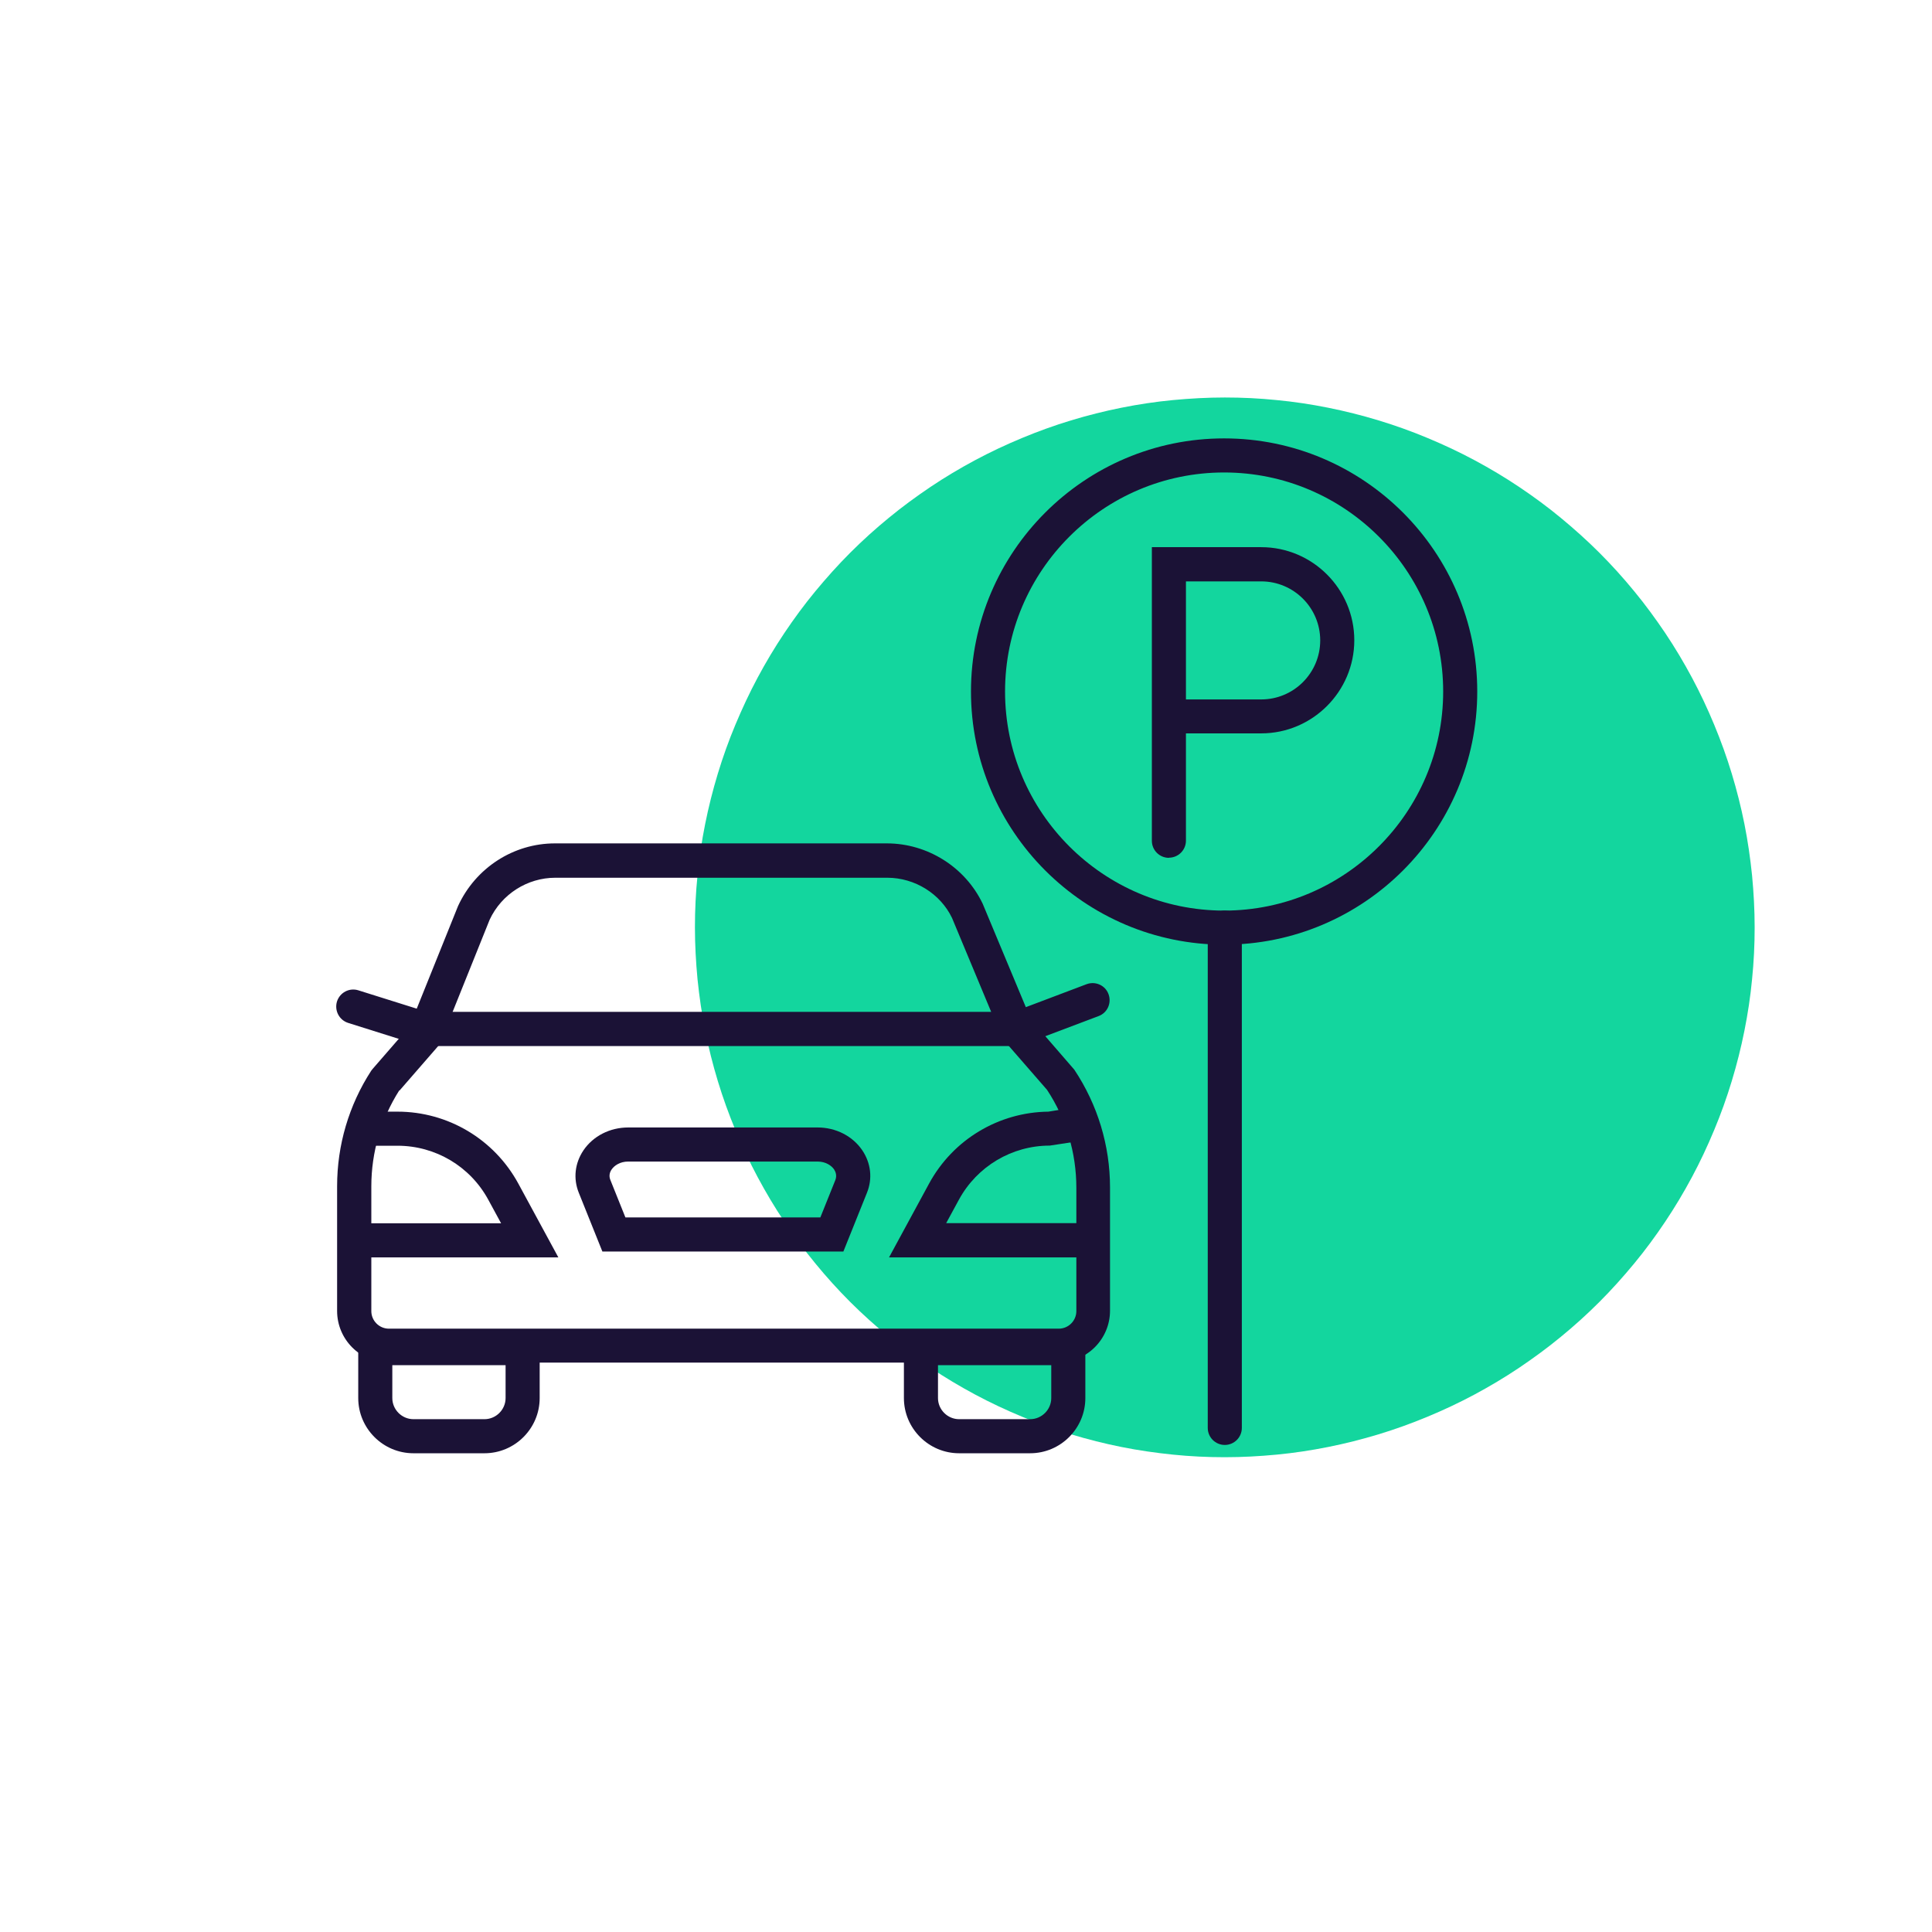
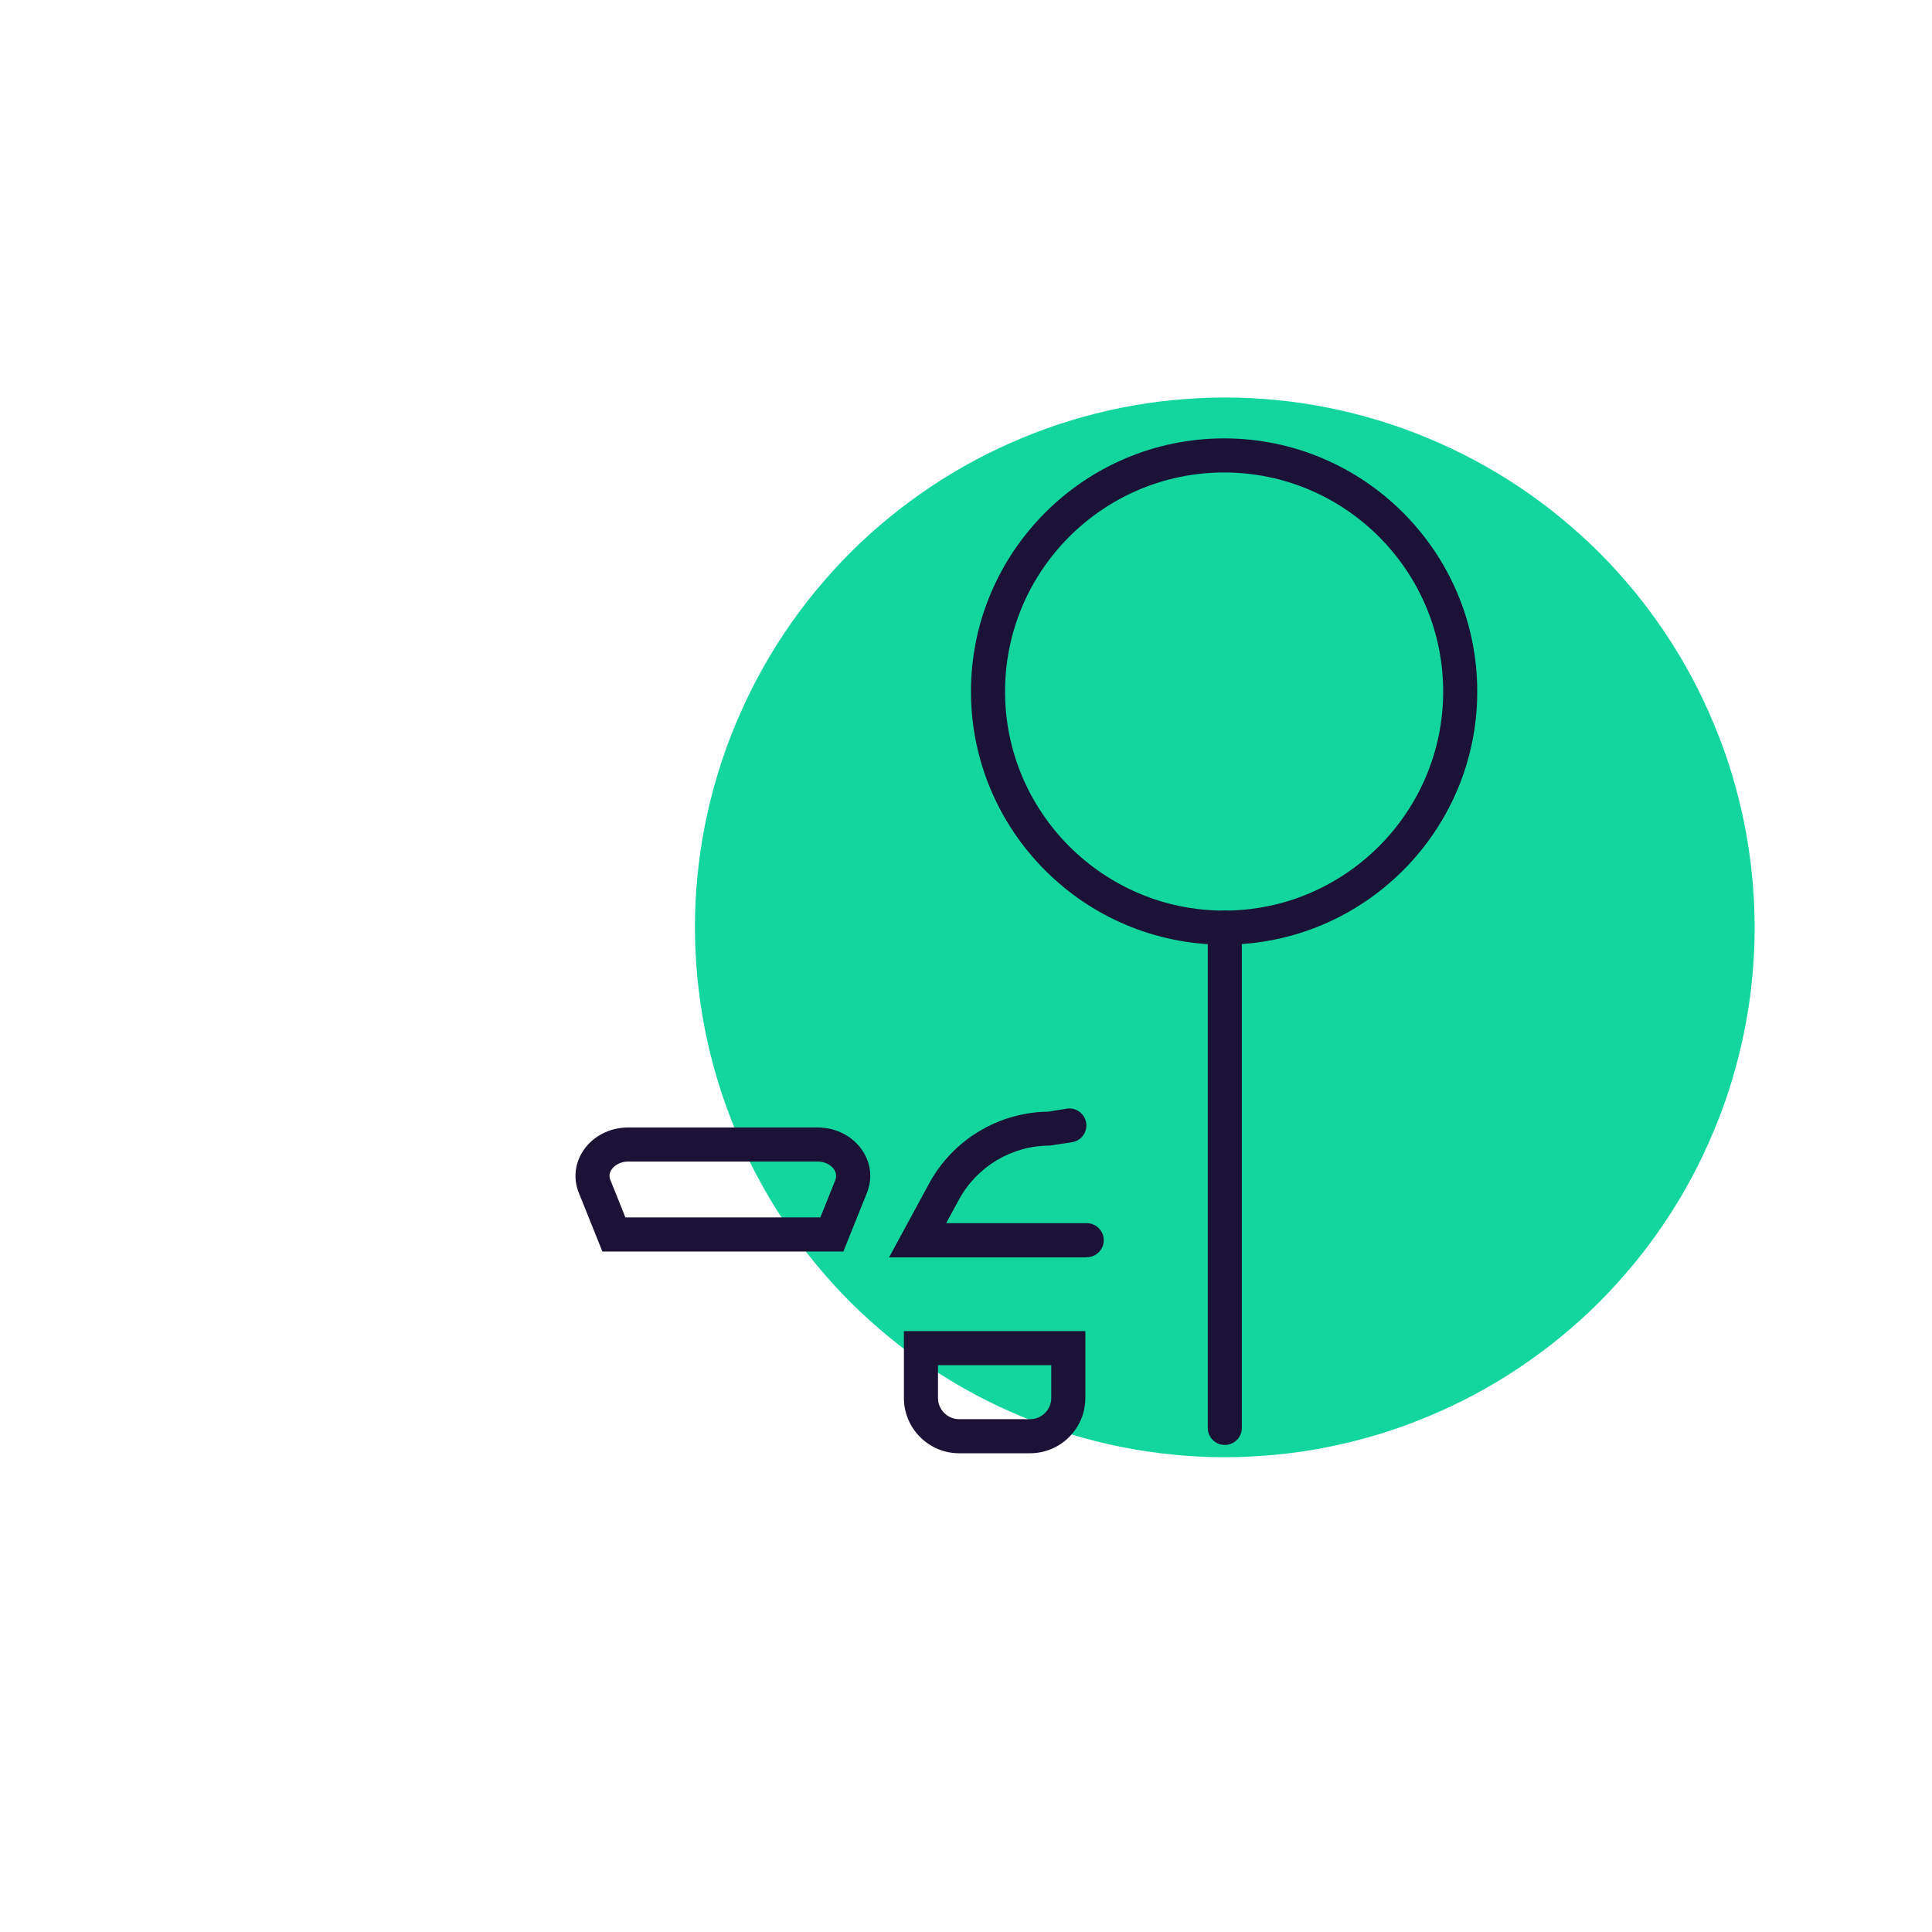
<svg xmlns="http://www.w3.org/2000/svg" id="Calque_1" data-name="Calque 1" width="5cm" height="5cm" viewBox="0 0 141.73 141.73">
  <path d="m128.72,68.03c0,1.27-.06,2.54-.19,3.81-.12,1.27-.31,2.52-.56,3.77-.25,1.25-.56,2.48-.93,3.7-.37,1.22-.8,2.42-1.29,3.59-.49,1.18-1.03,2.33-1.63,3.45-.6,1.12-1.25,2.21-1.96,3.27-.71,1.06-1.46,2.08-2.27,3.06-.81.98-1.66,1.93-2.56,2.83-.9.9-1.84,1.75-2.83,2.56-.98.81-2.01,1.56-3.06,2.27-1.06.71-2.15,1.36-3.27,1.96-1.12.6-2.27,1.14-3.45,1.63-1.18.49-2.37.92-3.59,1.29-1.22.37-2.45.68-3.7.93-1.25.25-2.51.44-3.77.56s-2.54.19-3.81.19-2.54-.06-3.81-.19-2.52-.31-3.77-.56c-1.25-.25-2.48-.56-3.7-.93-1.22-.37-2.42-.8-3.59-1.29-1.18-.49-2.33-1.03-3.45-1.63s-2.21-1.25-3.27-1.96-2.08-1.46-3.06-2.27c-.98-.81-1.93-1.66-2.83-2.56-.9-.9-1.75-1.84-2.56-2.83-.81-.98-1.56-2.01-2.27-3.06s-1.36-2.15-1.96-3.27c-.6-1.12-1.14-2.27-1.63-3.45-.49-1.18-.92-2.37-1.29-3.59-.37-1.22-.68-2.45-.93-3.7-.25-1.25-.43-2.51-.56-3.77-.12-1.27-.19-2.54-.19-3.81s.06-2.54.19-3.81c.12-1.27.31-2.52.56-3.77.25-1.25.56-2.48.93-3.7.37-1.22.8-2.42,1.29-3.59s1.03-2.33,1.63-3.45c.6-1.12,1.25-2.21,1.96-3.27.71-1.06,1.46-2.08,2.27-3.06.81-.98,1.66-1.93,2.56-2.83.9-.9,1.84-1.75,2.83-2.56.98-.81,2.01-1.56,3.06-2.27,1.06-.71,2.15-1.36,3.27-1.96,1.12-.6,2.27-1.14,3.45-1.63,1.18-.49,2.37-.92,3.59-1.29,1.22-.37,2.45-.68,3.7-.93,1.25-.25,2.51-.44,3.77-.56,1.27-.12,2.54-.19,3.81-.19s2.54.06,3.81.19c1.27.12,2.52.31,3.77.56,1.25.25,2.48.56,3.7.93s2.42.8,3.59,1.29c1.18.49,2.33,1.03,3.45,1.63,1.12.6,2.21,1.25,3.27,1.96,1.06.71,2.08,1.46,3.06,2.27.98.81,1.93,1.66,2.83,2.56s1.75,1.84,2.56,2.83c.81.98,1.56,2.01,2.27,3.06.71,1.06,1.36,2.15,1.96,3.27.6,1.12,1.14,2.27,1.63,3.45.49,1.18.92,2.37,1.29,3.59.37,1.22.68,2.45.93,3.7.25,1.25.43,2.51.56,3.77.12,1.27.19,2.54.19,3.81Z" style="fill: #13d69e;" />
  <g>
-     <path d="m85.75,62.93c-.69,0-1.25-.56-1.25-1.25v-21.54h8.02c3.77,0,6.83,3.07,6.83,6.83s-3.07,6.83-6.83,6.83h-5.52v7.87c0,.69-.56,1.25-1.25,1.25Zm1.25-11.62h5.52c2.39,0,4.33-1.94,4.33-4.33s-1.94-4.33-4.33-4.33h-5.52v8.67Z" style="fill: #1b1236;" />
-     <path d="m77.66,99.96H28.52c-2.09,0-3.79-1.7-3.79-3.79v-9.15c0-3.01.86-5.94,2.5-8.47l.11-.14,2.71-3.12,3.55-8.82c1.29-2.81,4.07-4.6,7.11-4.6h24.35c2.98,0,5.75,1.74,7.03,4.43l3.55,8.51,3.17,3.66c1.71,2.57,2.62,5.56,2.62,8.64v9.04c0,2.09-1.7,3.79-3.79,3.79Zm-48.37-19.97c-1.34,2.11-2.05,4.54-2.05,7.04v9.15c0,.71.58,1.29,1.29,1.29h49.14c.71,0,1.29-.58,1.29-1.29v-9.04c0-2.57-.74-5.05-2.15-7.19l-3.29-3.78-3.68-8.83c-.85-1.77-2.72-2.95-4.75-2.95h-24.35c-2.06,0-3.95,1.21-4.82,3.08l-3.68,9.16-2.93,3.37Z" style="fill: #1b1236;" />
-     <path d="m74.8,76.74H30.94l-5.4-1.7c-.66-.21-1.02-.91-.82-1.57.21-.66.91-1.03,1.57-.82l5.03,1.58h43.02l5.37-2.03c.65-.24,1.37.08,1.61.73.24.65-.08,1.37-.73,1.61l-5.8,2.19Z" style="fill: #1b1236;" />
-     <path d="m40.96,92.24h-14.51c-.69,0-1.25-.56-1.25-1.25s.56-1.25,1.25-1.25h10.31l-.94-1.73c-1.33-2.45-3.88-3.96-6.66-3.96h-2.24c-.69,0-1.25-.56-1.25-1.25s.56-1.25,1.25-1.25h2.24c3.7,0,7.09,2.02,8.86,5.27l2.94,5.42Z" style="fill: #1b1236;" />
    <path d="m79.73,92.24h-14.51l2.94-5.42c1.75-3.22,5.1-5.23,8.75-5.27l1.34-.22c.67-.11,1.32.35,1.43,1.03.11.68-.35,1.32-1.03,1.43l-1.64.25c-2.78,0-5.33,1.52-6.66,3.96l-.94,1.73h10.31c.69,0,1.25.56,1.25,1.25s-.56,1.25-1.25,1.25Z" style="fill: #1b1236;" />
    <path d="m61.86,91.81h-17.67l-1.73-4.31c-.42-1.04-.29-2.17.34-3.11.71-1.05,1.94-1.68,3.29-1.68h13.88c1.35,0,2.58.63,3.29,1.68.63.94.76,2.07.34,3.11l-1.73,4.31Zm-15.98-2.5h14.3l1.1-2.74c.13-.33.02-.61-.09-.78-.19-.28-.61-.58-1.22-.58h-13.88c-.61,0-1.03.3-1.22.58-.12.17-.23.45-.09.78l1.1,2.74Z" style="fill: #1b1236;" />
-     <path d="m35.54,106.61h-5.21c-2.23,0-4.05-1.82-4.05-4.05v-4.91h13.31v4.91c0,2.23-1.82,4.05-4.05,4.05Zm-6.76-6.46v2.41c0,.85.7,1.55,1.55,1.55h5.21c.85,0,1.55-.7,1.55-1.55v-2.41h-8.31Z" style="fill: #1b1236;" />
    <path d="m75.57,106.61h-5.21c-2.23,0-4.05-1.82-4.05-4.05v-4.91h13.31v4.91c0,2.23-1.82,4.05-4.05,4.05Zm-6.76-6.46v2.41c0,.85.7,1.55,1.55,1.55h5.21c.85,0,1.55-.7,1.55-1.55v-2.41h-8.31Z" style="fill: #1b1236;" />
    <path d="m89.8,69.3c-10.24,0-18.57-8.33-18.57-18.57s8.33-18.57,18.57-18.57,18.57,8.33,18.57,18.57-8.33,18.57-18.57,18.57Zm0-34.64c-8.86,0-16.07,7.21-16.07,16.07s7.21,16.07,16.07,16.07,16.07-7.21,16.07-16.07-7.21-16.07-16.07-16.07Z" style="fill: #1b1236;" />
    <path d="m89.85,106c-.69,0-1.25-.56-1.25-1.25v-36.7c0-.69.56-1.25,1.25-1.25s1.25.56,1.25,1.25v36.7c0,.69-.56,1.25-1.25,1.25Z" style="fill: #1b1236;" />
  </g>
</svg>